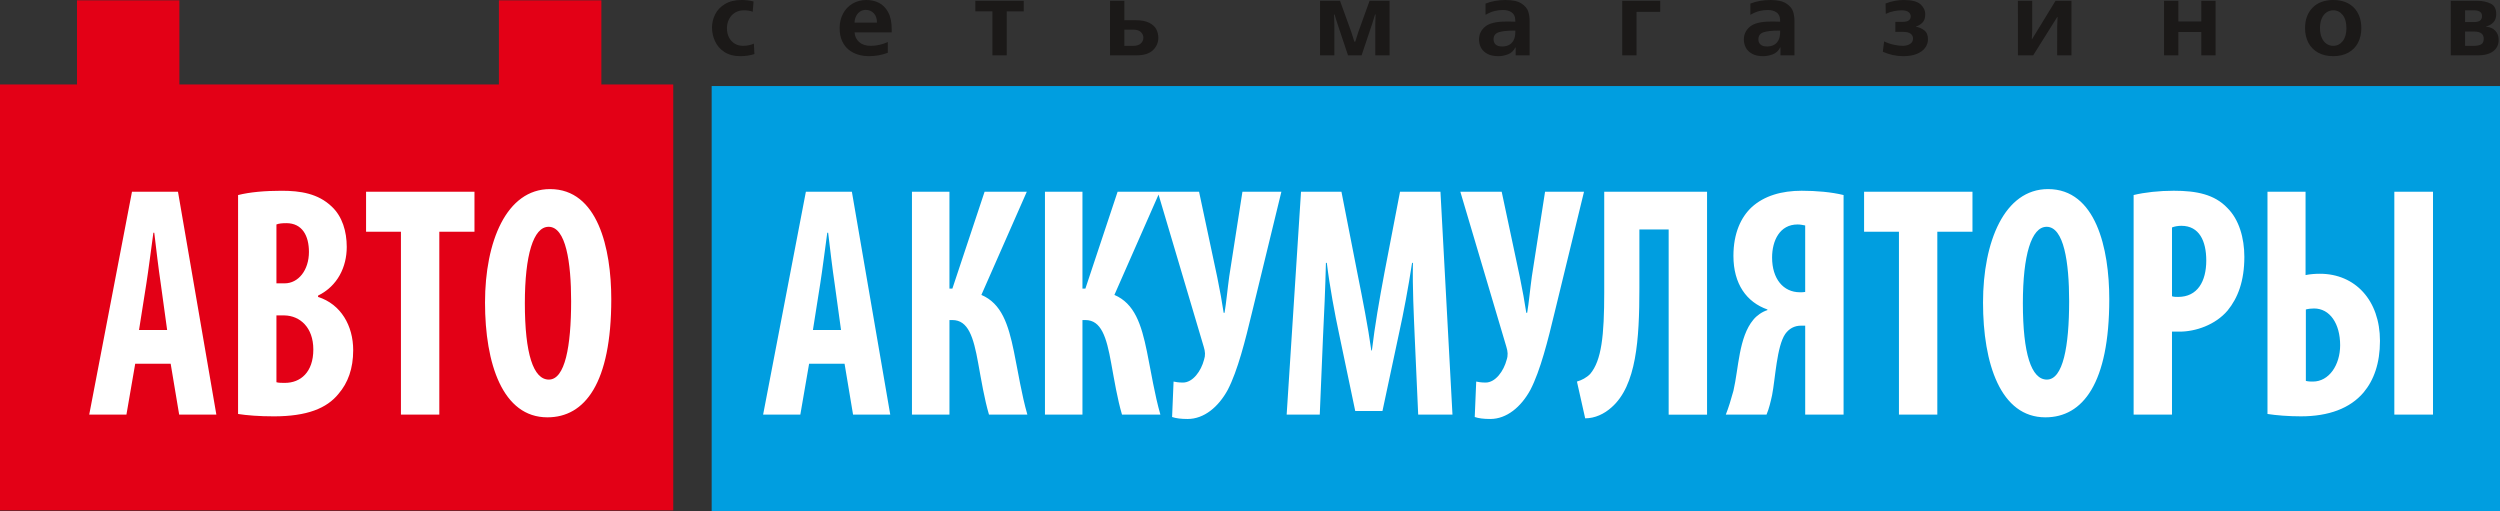
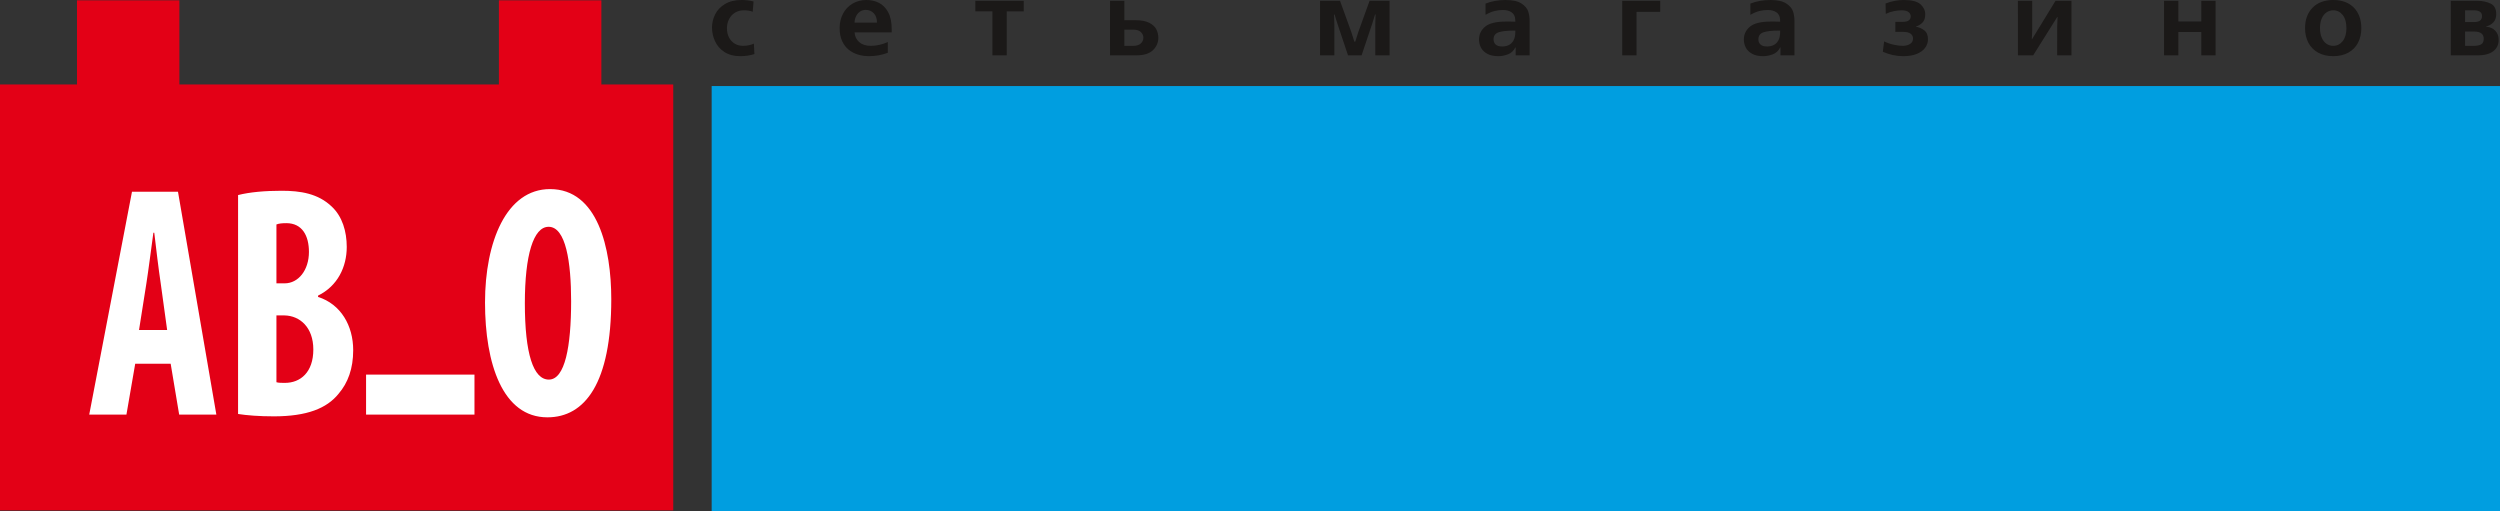
<svg xmlns="http://www.w3.org/2000/svg" version="1.1" x="0px" y="0px" viewBox="0 0 265.506 54.296" xml:space="preserve">
  <rect x="0" y="0" width="265.506" height="54.296" fill="#333333" stroke="none" />
  <path fill="#E30016" d="M63.865,0.035H52.986v8.937h-33.934V0.035H8.176v8.937H0 v45.235h71.5V8.972h-7.634V0.035z" />
-   <path fill="#E30016" d="M3.758,13.771h66.804v37.843H3.758L3.758,13.771z" />
  <path fill="#009EE0" d="M75.581,9.139h189.925v45.158H75.581V9.139z" />
-   <path fill="#FFFFFF" d="M18.125,38.627l0.903,5.408h3.95l-4.076-23.673h-4.885 l-4.542,23.673h3.952l0.933-5.408H18.125z M14.765,35.045l0.777-4.918 c0.217-1.369,0.53-3.828,0.747-5.408h0.094 c0.186,1.58,0.466,3.934,0.685,5.374l0.682,4.953L14.765,35.045z M25.283,43.966 c0.933,0.146,2.238,0.251,3.795,0.251c3.517,0,5.632-0.848,6.876-2.394 c0.996-1.159,1.556-2.669,1.556-4.635c0-2.599-1.306-4.882-3.733-5.654v-0.14 c2.085-1.019,3.048-3.057,3.048-5.164c0-1.65-0.466-3.23-1.586-4.284 c-1.461-1.405-3.36-1.686-5.321-1.686c-1.774,0-3.392,0.14-4.634,0.456 L25.283,43.966z M29.358,23.84c0.249-0.106,0.622-0.14,1.057-0.14 c1.68,0,2.395,1.334,2.395,3.055c0,1.932-1.118,3.337-2.583,3.337h-0.869 L29.358,23.84z M29.358,33.499h0.869c1.618,0.035,3.049,1.263,3.049,3.617 c0,2.424-1.367,3.547-3.017,3.547c-0.373,0-0.652,0-0.901-0.069L29.358,33.499z M42.58,44.035h4.076V24.613h3.734v-4.251H38.877v4.251h3.703V44.035z M58.417,20.082c-4.637,0-6.907,5.585-6.907,12.047 c0,6.498,1.867,12.193,6.626,12.193c3.984,0,6.783-3.623,6.783-12.544 C64.919,26.368,63.488,20.082,58.417,20.082z M58.261,24.086 c1.835,0,2.394,3.759,2.394,7.902c0,4.812-0.652,8.325-2.364,8.325 c-1.648,0-2.551-2.74-2.551-8.113c0-5.093,0.903-8.113,2.521-8.113V24.086z" />
-   <path fill="#FFFFFF" d="M89.694,38.627l0.903,5.408h3.95l-4.076-23.673h-4.885 l-4.542,23.673h3.952l0.933-5.408H89.694z M86.334,35.045l0.777-4.918 c0.217-1.369,0.53-3.828,0.747-5.408h0.094 c0.186,1.58,0.466,3.934,0.685,5.374l0.682,4.953L86.334,35.045z M96.852,20.362 v23.673h3.982V33.99h0.311c1.68,0,2.24,1.792,2.738,4.566 c0.341,1.863,0.654,3.793,1.15,5.479h4.076 c-0.622-2.177-0.963-4.426-1.43-6.708c-0.592-2.88-1.307-5.093-3.455-6.006 l4.824-10.959h-4.482l-3.422,10.291h-0.311V20.362H96.852z M110.977,20.362v23.673 h3.982V33.99h0.311c1.68,0,2.24,1.792,2.738,4.566 c0.343,1.863,0.654,3.793,1.152,5.479h4.076 c-0.622-2.177-0.965-4.426-1.431-6.708c-0.592-2.88-1.307-5.093-3.454-6.006 l4.823-10.959h-4.482l-3.422,10.291h-0.311V20.362H110.977z M122.95,20.362 l4.891,16.473c0.154,0.492,0.187,0.913,0.03,1.371 c-0.309,1.194-1.182,2.423-2.24,2.423c-0.497,0-0.809-0.069-0.995-0.106 l-0.157,3.764c0.406,0.14,0.934,0.21,1.65,0.21 c1.742,0,3.268-1.27,4.263-3.096c1.058-2.038,1.867-5.268,2.583-8.254 l3.111-12.785h-4.137l-1.401,8.992c-0.186,1.334-0.311,2.774-0.498,3.864h-0.094 c-0.155-1.054-0.403-2.424-0.684-3.793l-1.929-9.063H122.95z M150.615,44.035 h3.641l-1.276-23.673h-4.294l-1.65,8.571c-0.559,2.986-1.025,5.654-1.337,8.288 h-0.062c-0.373-2.669-0.901-5.303-1.494-8.288l-1.678-8.571h-4.294l-1.525,23.673 h3.516l0.343-8.219c0.124-2.353,0.249-5.337,0.311-7.902h0.094 c0.311,2.565,0.871,5.514,1.276,7.411l1.743,8.323h2.892l1.805-8.463 c0.405-1.827,0.963-4.743,1.339-7.271h0.092 c-0.062,2.565,0.094,5.585,0.187,7.832L150.615,44.035z M155.091,20.362 l4.889,16.473c0.155,0.492,0.187,0.913,0.032,1.371 c-0.311,1.194-1.182,2.423-2.24,2.423c-0.498,0-0.809-0.069-0.995-0.106 l-0.157,3.764c0.406,0.14,0.934,0.21,1.65,0.21 c1.742,0,3.268-1.27,4.263-3.096c1.057-2.038,1.866-5.268,2.581-8.254 l3.112-12.785h-4.137l-1.402,8.992c-0.186,1.334-0.31,2.774-0.497,3.864h-0.094 c-0.155-1.054-0.405-2.424-0.685-3.793l-1.928-9.063H155.091z M170.373,20.362 v10.678c0,4.601-0.281,7.235-1.493,8.675c-0.374,0.386-0.903,0.667-1.405,0.808 l0.875,3.905c1.026,0,2.023-0.462,2.8-1.165 c2.645-2.317,2.957-7.2,2.957-12.643v-6.252h3.109v19.668h4.077v-23.673H170.373 z M187.609,44.035c0.279-0.667,0.436-1.369,0.592-2.073 c0.343-1.755,0.497-5.197,1.399-6.497c0.405-0.563,0.965-0.879,1.68-0.879 h0.436v9.448h4.076V20.714c-1.276-0.315-2.894-0.456-4.448-0.456 c-2.116,0-3.982,0.527-5.321,1.755c-1.12,1.054-1.929,2.74-1.929,5.162 c0,2.986,1.401,4.918,3.609,5.691v0.069c-0.56,0.177-1.12,0.563-1.493,1.019 c-1.556,1.861-1.556,5.164-2.116,7.552c-0.249,0.913-0.528,1.827-0.809,2.528 L187.609,44.035z M191.716,31.005c-0.219,0.035-0.311,0.035-0.56,0.035 c-1.774,0-2.956-1.44-2.956-3.688c0-1.792,0.809-3.513,2.706-3.513 c0.343,0,0.59,0.071,0.809,0.106V31.005z M201.672,44.035h4.076V24.613h3.733 v-4.251h-11.511v4.251h3.703V44.035z M217.508,20.082 c-4.635,0-6.906,5.585-6.906,12.047c0,6.498,1.866,12.193,6.626,12.193 c3.982,0,6.782-3.623,6.782-12.544C224.011,26.368,222.58,20.082,217.508,20.082z M217.354,24.086c1.836,0,2.394,3.759,2.394,7.902c0,4.812-0.652,8.325-2.364,8.325 c-1.648,0-2.551-2.74-2.551-8.113c0-5.093,0.903-8.113,2.521-8.113H217.354z M226.595,44.035h4.076v-8.815c0.249,0,0.528,0,0.809,0 c1.68,0,3.795-0.703,5.102-2.248c1.088-1.334,1.774-3.126,1.774-5.691 c0-2.001-0.56-3.968-1.805-5.197c-1.367-1.44-3.266-1.827-5.694-1.827 c-1.555,0-3.111,0.175-4.261,0.456V44.035z M230.671,24.156 c0.249-0.104,0.622-0.175,0.995-0.175c1.899,0,2.645,1.615,2.645,3.688 c0,2.213-0.933,3.864-2.987,3.864c-0.249,0-0.466,0-0.652-0.071L230.671,24.156z M240.812,20.362v23.603c0.934,0.146,2.24,0.251,3.547,0.251 c2.956,0,5.226-0.848,6.657-2.534c1.09-1.3,1.743-3.09,1.743-5.479 c0-4.32-2.645-7.129-6.377-7.129c-0.468,0-1.026,0.035-1.526,0.14v-8.851 L240.812,20.362z M244.888,32.867c0.249-0.071,0.592-0.106,0.871-0.106 c1.681,0,2.77,1.615,2.77,3.899c0,2.107-1.182,3.863-2.894,3.863 c-0.219,0-0.466,0-0.747-0.069L244.888,32.867z M254.284,20.362v23.673h4.107V20.362 L254.284,20.362z" />
+   <path fill="#FFFFFF" d="M18.125,38.627l0.903,5.408h3.95l-4.076-23.673h-4.885 l-4.542,23.673h3.952l0.933-5.408H18.125z M14.765,35.045l0.777-4.918 c0.217-1.369,0.53-3.828,0.747-5.408h0.094 c0.186,1.58,0.466,3.934,0.685,5.374l0.682,4.953L14.765,35.045z M25.283,43.966 c0.933,0.146,2.238,0.251,3.795,0.251c3.517,0,5.632-0.848,6.876-2.394 c0.996-1.159,1.556-2.669,1.556-4.635c0-2.599-1.306-4.882-3.733-5.654v-0.14 c2.085-1.019,3.048-3.057,3.048-5.164c0-1.65-0.466-3.23-1.586-4.284 c-1.461-1.405-3.36-1.686-5.321-1.686c-1.774,0-3.392,0.14-4.634,0.456 L25.283,43.966z M29.358,23.84c0.249-0.106,0.622-0.14,1.057-0.14 c1.68,0,2.395,1.334,2.395,3.055c0,1.932-1.118,3.337-2.583,3.337h-0.869 L29.358,23.84z M29.358,33.499h0.869c1.618,0.035,3.049,1.263,3.049,3.617 c0,2.424-1.367,3.547-3.017,3.547c-0.373,0-0.652,0-0.901-0.069L29.358,33.499z M42.58,44.035h4.076h3.734v-4.251H38.877v4.251h3.703V44.035z M58.417,20.082c-4.637,0-6.907,5.585-6.907,12.047 c0,6.498,1.867,12.193,6.626,12.193c3.984,0,6.783-3.623,6.783-12.544 C64.919,26.368,63.488,20.082,58.417,20.082z M58.261,24.086 c1.835,0,2.394,3.759,2.394,7.902c0,4.812-0.652,8.325-2.364,8.325 c-1.648,0-2.551-2.74-2.551-8.113c0-5.093,0.903-8.113,2.521-8.113V24.086z" />
  <path fill="#1B1918" d="M80.029,0.156l-0.087,1.094 C79.688,1.147,79.372,1.095,79.001,1.095c-0.357,0-0.674,0.084-0.948,0.253 c-0.273,0.169-0.484,0.401-0.63,0.695c-0.147,0.292-0.219,0.613-0.219,0.96 c0,0.373,0.074,0.7,0.221,0.981c0.147,0.283,0.35,0.501,0.609,0.654 c0.259,0.153,0.55,0.229,0.868,0.229c0.436,0,0.823-0.078,1.162-0.235 l0.057,1.109c-0.462,0.148-0.957,0.224-1.487,0.224 c-0.693,0-1.266-0.152-1.718-0.455c-0.452-0.302-0.782-0.687-0.989-1.155 c-0.207-0.467-0.31-0.944-0.31-1.429c0-0.492,0.112-0.961,0.337-1.406 c0.223-0.446,0.572-0.811,1.046-1.095c0.47-0.283,1.053-0.425,1.746-0.425 c0.446,0,0.874,0.052,1.283,0.156V0.156z M94.702,3.44h-3.944 c0.025,0.427,0.191,0.771,0.495,1.033c0.302,0.263,0.711,0.395,1.226,0.395 c0.602,0,1.205-0.134,1.809-0.401v1.141c-0.637,0.238-1.304,0.357-2,0.357 c-0.406,0-0.793-0.056-1.16-0.166c-0.367-0.109-0.698-0.283-0.997-0.521 c-0.295-0.239-0.53-0.55-0.704-0.935c-0.171-0.384-0.257-0.839-0.257-1.362 c0-0.561,0.12-1.069,0.357-1.523c0.238-0.456,0.575-0.812,1.011-1.071 S91.47,0,92.031,0c0.474,0,0.91,0.101,1.313,0.3 c0.402,0.201,0.73,0.533,0.981,0.997c0.251,0.464,0.376,1.061,0.376,1.797 V3.44z M90.758,2.399h2.378c0-0.428-0.113-0.76-0.342-0.996 c-0.228-0.235-0.512-0.353-0.853-0.353c-0.234,0-0.441,0.064-0.621,0.19 c-0.179,0.128-0.316,0.297-0.414,0.504c-0.096,0.209-0.145,0.427-0.148,0.654 H90.758z M103.585,0.087h5.14v1.12h-1.809v4.669h-1.519V1.207h-1.812V0.087z M117.888,0.087h1.52V2.144h1.173c0.637,0,1.136,0.096,1.499,0.292 c0.363,0.194,0.61,0.43,0.741,0.709c0.13,0.278,0.196,0.566,0.196,0.864 c0,0.514-0.19,0.954-0.569,1.319c-0.377,0.365-0.963,0.548-1.756,0.548h-2.805 L117.888,0.087z M119.408,3.151v1.717h0.949c0.357,0,0.624-0.085,0.804-0.257 c0.179-0.172,0.269-0.373,0.269-0.602c0-0.23-0.087-0.431-0.264-0.601 c-0.177-0.172-0.447-0.258-0.809-0.258L119.408,3.151z M144.605,5.876h-1.442 l-1.139-3.397l-0.291-0.939h-0.055l0.033,1.04V5.876h-1.52V0.087h2.123 l1.196,3.309l0.326,1.029h0.096l0.326-1.029l1.194-3.309h2.125V5.876h-1.52 V2.58l0.033-1.04h-0.057l-0.289,0.939L144.605,5.876z M157.768,1.574V0.38 c0.641-0.252,1.348-0.379,2.124-0.379c0.747,0,1.31,0.123,1.687,0.368 c0.378,0.248,0.617,0.529,0.719,0.846c0.103,0.316,0.153,0.652,0.153,1.009v3.652 h-1.486v-0.851h-0.022c-0.188,0.372-0.457,0.622-0.803,0.748 c-0.346,0.129-0.684,0.193-1.007,0.193c-0.485,0-0.882-0.086-1.19-0.259 c-0.31-0.174-0.531-0.393-0.667-0.662c-0.134-0.268-0.201-0.549-0.201-0.843 c0-0.552,0.217-1.008,0.651-1.371c0.432-0.362,1.173-0.542,2.224-0.542h0.436 c0.096,0.008,0.232,0.011,0.412,0.011h0.134l-0.011-0.246 c-0.017-0.334-0.145-0.581-0.386-0.746c-0.241-0.165-0.543-0.247-0.91-0.247 c-0.309,0-0.608,0.036-0.901,0.109c-0.293,0.074-0.61,0.208-0.954,0.403V1.574z M160.93,3.251h-0.257c-0.618,0-1.116,0.057-1.49,0.17 c-0.376,0.116-0.564,0.371-0.564,0.768c0,0.212,0.073,0.391,0.218,0.532 c0.145,0.144,0.382,0.215,0.709,0.215c0.258,0,0.49-0.051,0.697-0.153 c0.208-0.101,0.376-0.269,0.501-0.498c0.124-0.23,0.186-0.527,0.186-0.888 L160.93,3.251z M172.283,0.087h4.035v1.174h-2.515V5.876h-1.52L172.283,0.087z M185.894,1.574V0.38c0.641-0.252,1.348-0.379,2.124-0.379 c0.747,0,1.31,0.123,1.687,0.368c0.378,0.248,0.617,0.529,0.719,0.846 c0.103,0.316,0.153,0.652,0.153,1.009V5.876h-1.486V5.025h-0.022 c-0.188,0.372-0.457,0.622-0.803,0.748c-0.346,0.129-0.684,0.193-1.007,0.193 c-0.485,0-0.882-0.086-1.19-0.259c-0.31-0.174-0.531-0.393-0.667-0.662 c-0.134-0.268-0.201-0.549-0.201-0.843c0-0.552,0.217-1.008,0.651-1.371 c0.433-0.362,1.173-0.542,2.224-0.542h0.436 c0.096,0.008,0.232,0.011,0.411,0.011h0.134l-0.011-0.246 c-0.017-0.334-0.145-0.581-0.386-0.746c-0.241-0.165-0.543-0.247-0.91-0.247 c-0.309,0-0.608,0.036-0.901,0.109c-0.293,0.074-0.61,0.208-0.954,0.403V1.574z M189.056,3.251h-0.257c-0.618,0-1.116,0.057-1.49,0.17 c-0.376,0.116-0.564,0.371-0.564,0.768c0,0.212,0.073,0.391,0.218,0.532 c0.145,0.144,0.382,0.215,0.709,0.215c0.258,0,0.49-0.051,0.697-0.153 c0.208-0.101,0.376-0.269,0.501-0.498c0.124-0.23,0.186-0.527,0.186-0.888 L189.056,3.251z M201.291,3.384V2.321h0.784c0.564,0,0.847-0.198,0.847-0.591 c0-0.177-0.076-0.326-0.231-0.45c-0.154-0.124-0.406-0.185-0.753-0.185 c-0.236,0-0.501,0.03-0.801,0.09s-0.589,0.156-0.863,0.289l-0.022-1.105 c0.356-0.128,0.68-0.224,0.976-0.281c0.297-0.057,0.618-0.087,0.97-0.087 c0.845,0,1.434,0.153,1.768,0.46c0.333,0.308,0.499,0.66,0.499,1.06 c0,0.389-0.101,0.685-0.302,0.886c-0.201,0.201-0.431,0.337-0.69,0.408v0.022 c0.311,0.049,0.603,0.173,0.875,0.376c0.272,0.201,0.407,0.523,0.407,0.963 c0,0.315-0.094,0.61-0.287,0.881c-0.19,0.274-0.482,0.493-0.877,0.659 c-0.395,0.166-0.879,0.25-1.45,0.25c-0.75,0-1.477-0.157-2.181-0.469 l0.137-1.098c0.346,0.163,0.697,0.281,1.047,0.356 c0.353,0.076,0.665,0.113,0.94,0.113c0.302,0,0.558-0.066,0.768-0.2 c0.21-0.133,0.316-0.326,0.316-0.58c0-0.205-0.084-0.374-0.253-0.507 c-0.167-0.132-0.445-0.197-0.831-0.197H201.291z M214.307,0.087h1.52V3.127 l-0.043,1.04h0.021l2.494-4.079h1.696V5.876h-1.519V2.881l0.043-1.083h-0.032 l-2.559,4.078h-1.621V0.087z M229.826,0.087h1.52v2.191h2.436V0.087h1.519V5.876 h-1.519V3.397h-2.436V5.876h-1.52V0.087z M244.802,2.982 c0-0.897,0.267-1.619,0.798-2.164c0.531-0.545,1.262-0.818,2.197-0.818 c0.469,0,0.888,0.071,1.259,0.21c0.37,0.142,0.681,0.345,0.939,0.607 c0.254,0.262,0.448,0.578,0.584,0.946c0.134,0.37,0.201,0.775,0.201,1.218 c0,0.591-0.117,1.112-0.354,1.562c-0.237,0.451-0.581,0.801-1.03,1.049 c-0.45,0.248-0.984,0.373-1.6,0.373c-0.622,0-1.158-0.125-1.609-0.375 c-0.45-0.251-0.795-0.6-1.032-1.05C244.92,4.091,244.802,3.572,244.802,2.982 z M246.39,2.982c0,0.395,0.061,0.733,0.184,1.019 c0.123,0.286,0.291,0.502,0.507,0.648c0.215,0.147,0.453,0.219,0.717,0.219 c0.403,0,0.736-0.165,1-0.497s0.397-0.796,0.397-1.39 c0-0.597-0.133-1.061-0.397-1.391c-0.264-0.33-0.597-0.496-1-0.496 c-0.264,0-0.502,0.074-0.717,0.221c-0.216,0.147-0.384,0.362-0.507,0.646 C246.45,2.246,246.39,2.586,246.39,2.982z M260.278,0.087h2.839 c0.497,0,0.954,0.093,1.366,0.28c0.416,0.186,0.623,0.565,0.623,1.137 c0,0.363-0.103,0.654-0.31,0.874c-0.207,0.219-0.461,0.361-0.763,0.426v0.032 c0.256,0.02,0.482,0.087,0.681,0.199c0.199,0.114,0.357,0.273,0.474,0.48 c0.117,0.207,0.175,0.455,0.175,0.74c0,0.318-0.082,0.6-0.246,0.843 c-0.164,0.246-0.408,0.436-0.732,0.572c-0.324,0.136-0.717,0.205-1.178,0.205 h-2.928V0.087z M261.798,1.095v1.249h0.937c0.575,0,0.862-0.208,0.862-0.625 c0-0.416-0.286-0.624-0.862-0.624L261.798,1.095z M261.798,3.35V4.868h0.974 c0.277,0,0.512-0.048,0.71-0.143c0.196-0.095,0.294-0.3,0.294-0.615 c0-0.507-0.34-0.76-1.016-0.76H261.798z" />
</svg>